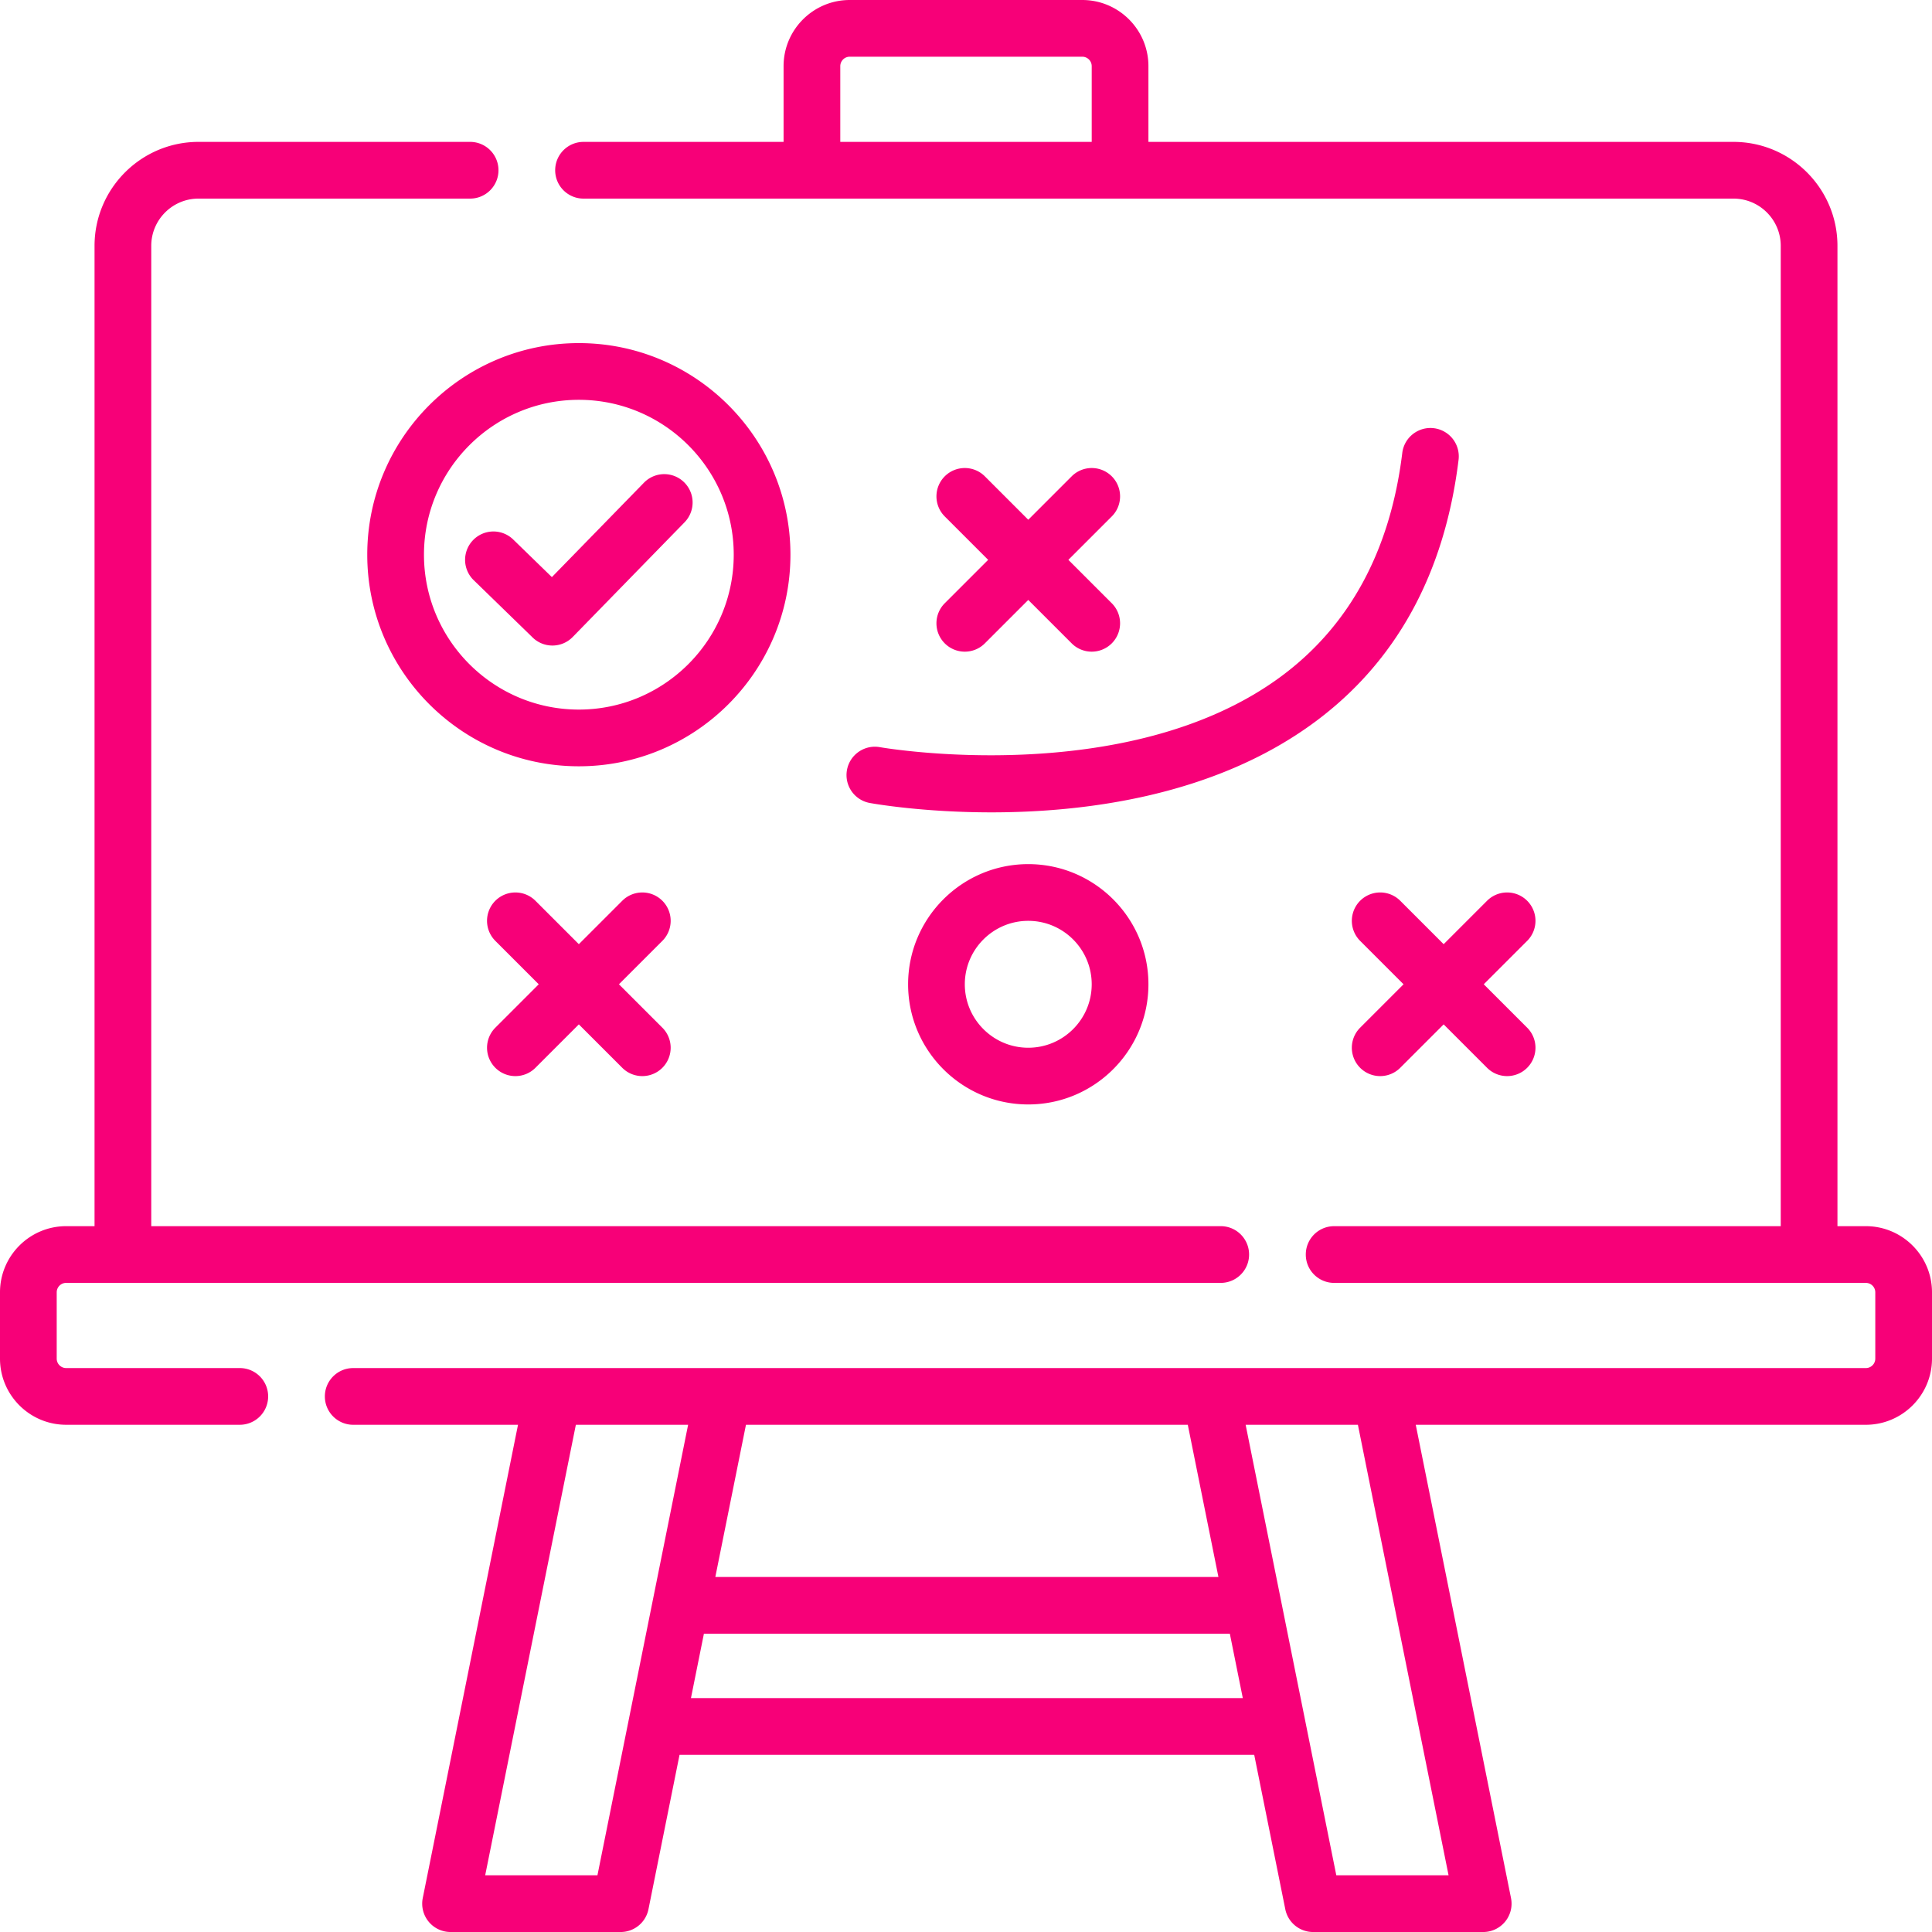
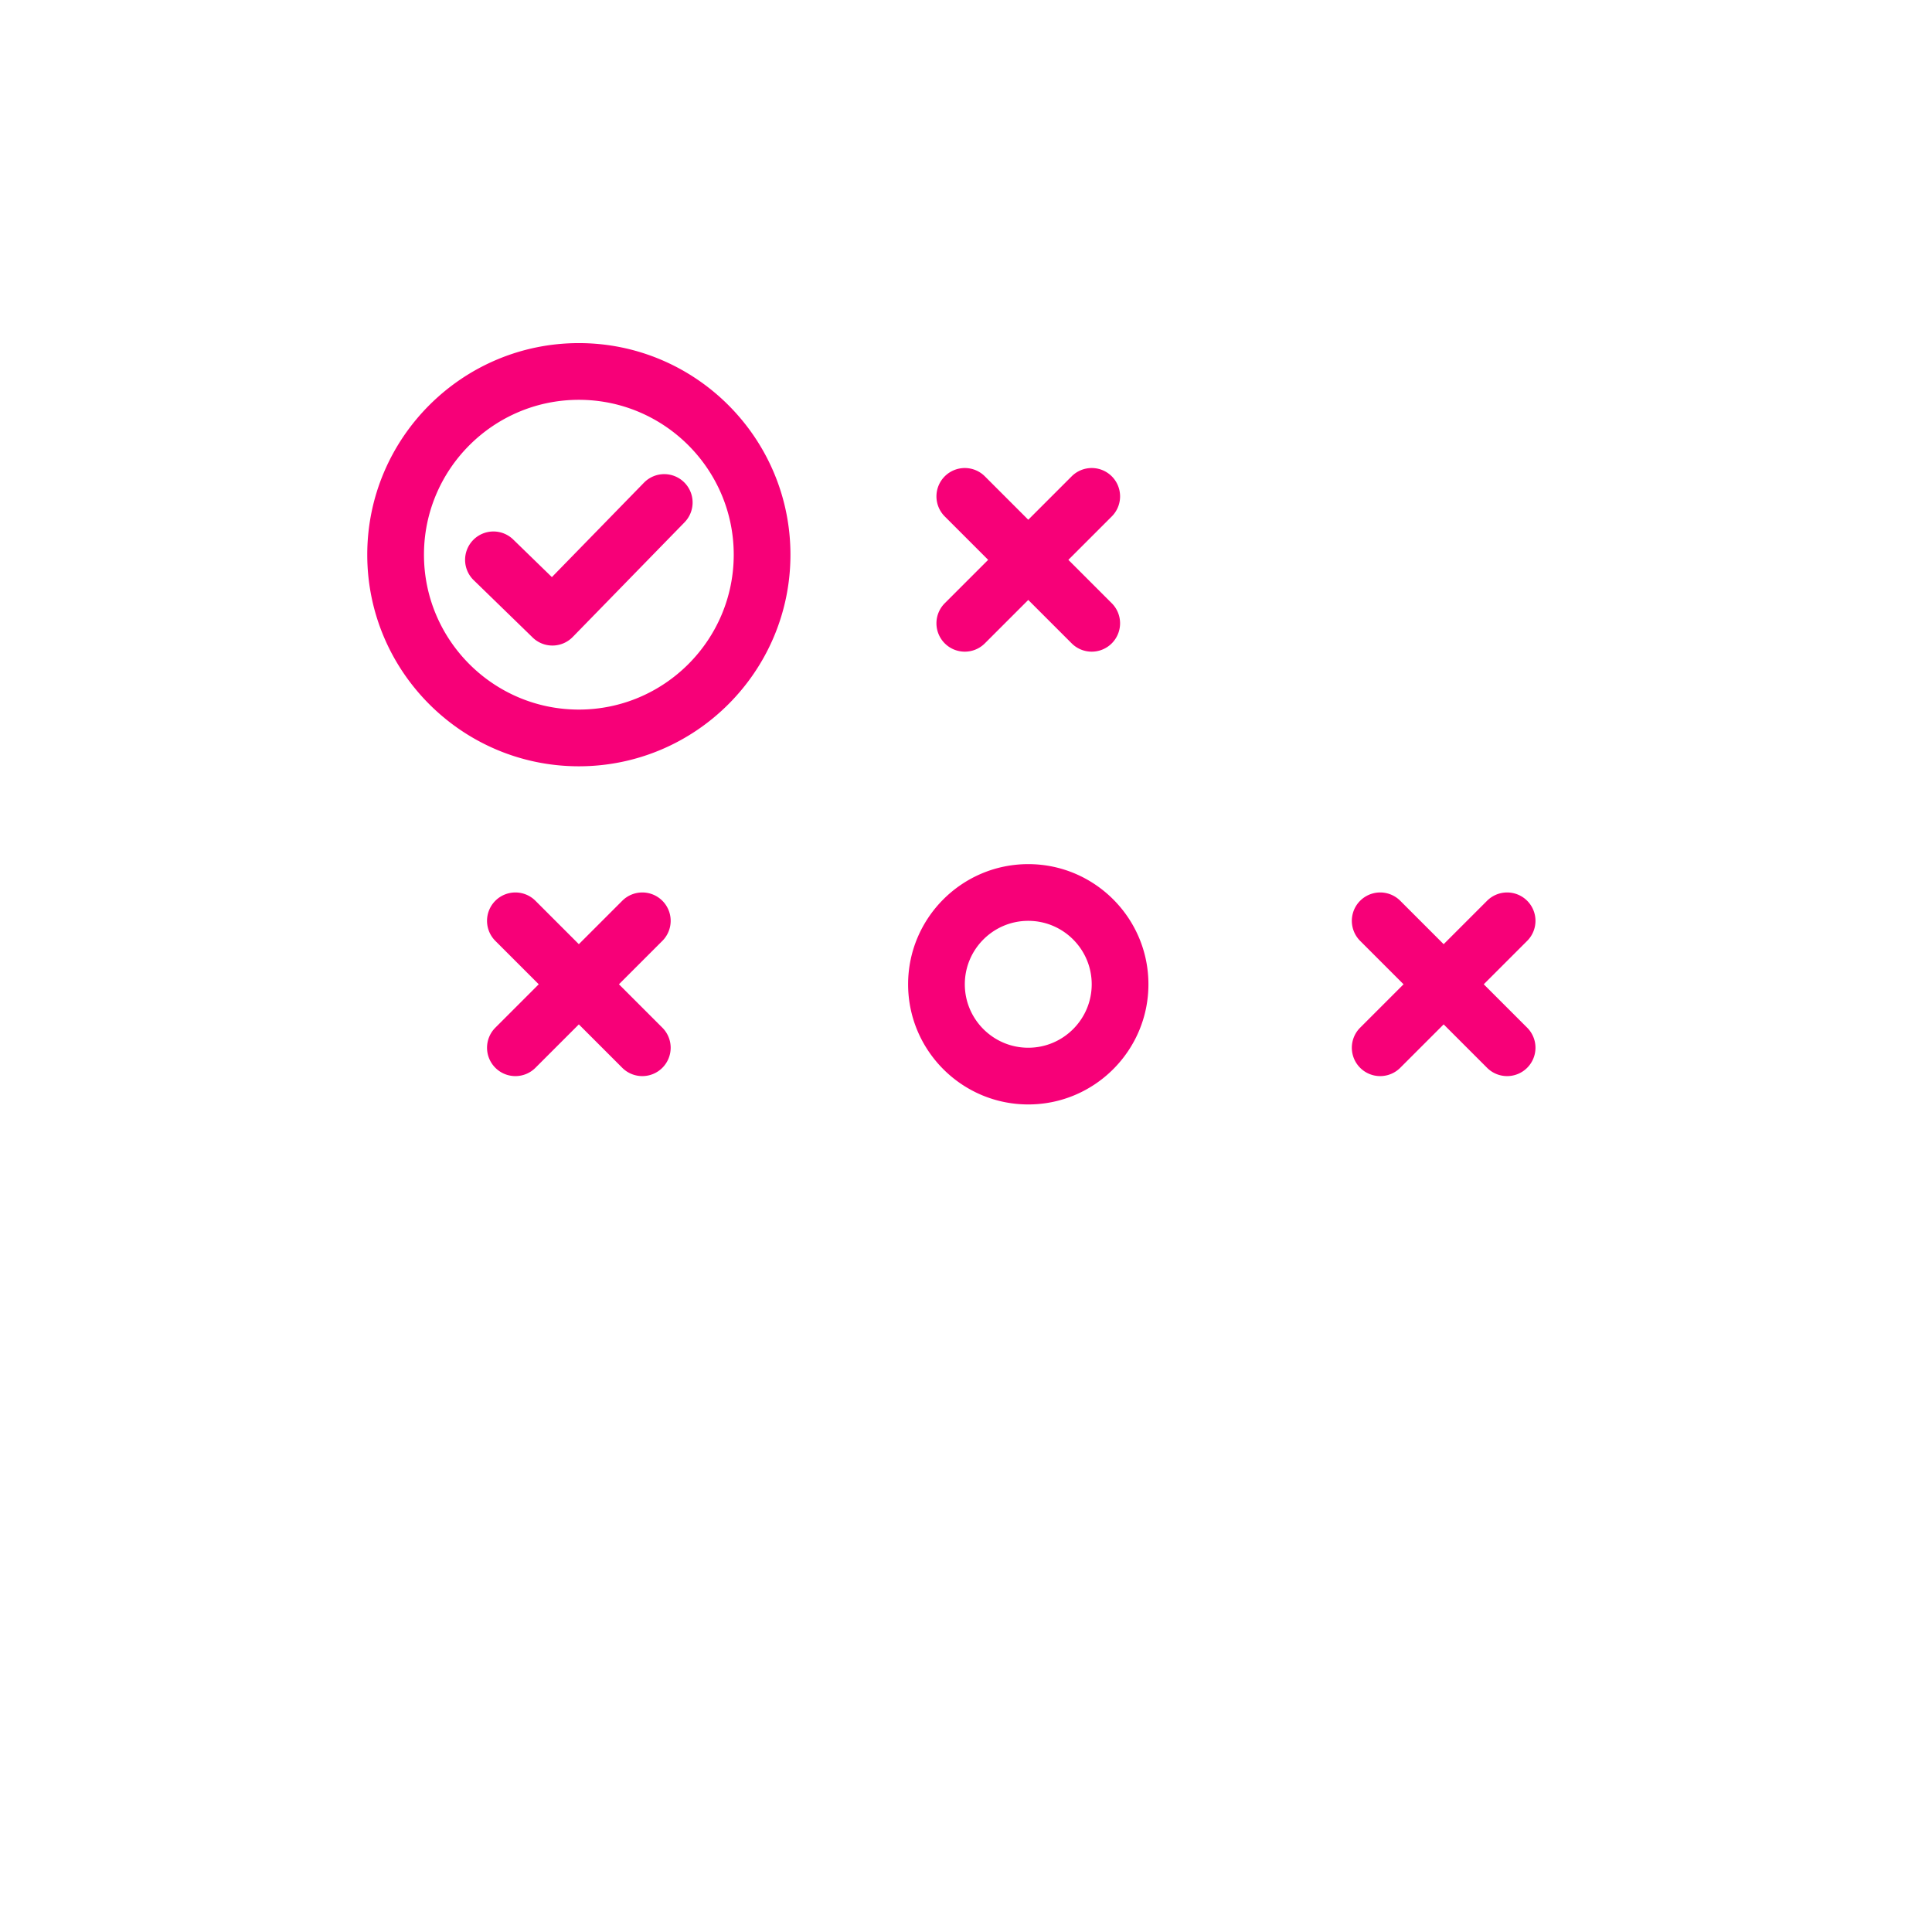
<svg xmlns="http://www.w3.org/2000/svg" version="1.1" width="512" height="512" x="0" y="0" viewBox="0 0 512 512" style="enable-background:new 0 0 512 512" xml:space="preserve" class="">
  <g>
-     <path d="M494.466 324.948h-7.521V65.156c0-15.193-12.361-27.554-27.554-27.554H304.344V17.534C304.344 7.866 296.478 0 286.81 0h-61.62c-9.668 0-17.534 7.866-17.534 17.534v20.068h-53.011c-4.151 0-7.515 3.364-7.515 7.515s3.364 7.515 7.515 7.515h304.747c6.906 0 12.525 5.618 12.525 12.525v259.792H353.563c-4.151 0-7.515 3.364-7.515 7.515s3.364 7.515 7.515 7.515h140.903a2.507 2.507 0 0 1 2.505 2.505v17.563a2.507 2.507 0 0 1-2.505 2.505H93.607c-4.151 0-7.515 3.364-7.515 7.515s3.364 7.515 7.515 7.515h43.67l-25.242 125.424a7.514 7.514 0 0 0 7.367 8.997h45.08a7.515 7.515 0 0 0 7.367-6.032l8.238-40.931H332.38l8.237 40.931a7.515 7.515 0 0 0 7.367 6.032h45.08a7.513 7.513 0 0 0 7.367-8.997l-25.242-125.424h119.277c9.668 0 17.534-7.866 17.534-17.534v-17.563c0-9.671-7.866-17.537-17.534-17.537zM222.685 17.534a2.507 2.507 0 0 1 2.505-2.505h61.62a2.507 2.507 0 0 1 2.505 2.505v20.068h-66.63zm92.093 360.045 8.118 40.335H189.57l8.118-40.335zM158.329 496.971H128.58l24.028-119.391h29.75zm24.782-46.963 3.434-17.065H325.92l3.434 17.065zm200.774 46.963h-29.75L330.107 377.58h29.75z" fill="#f70078" data-original="#000000" class="" />
-     <path d="M63.548 362.55H17.534a2.507 2.507 0 0 1-2.505-2.505v-17.563a2.507 2.507 0 0 1 2.505-2.505h305.97c4.151 0 7.515-3.364 7.515-7.515s-3.364-7.515-7.515-7.515H40.083V65.156c0-6.906 5.618-12.525 12.524-12.525h71.979c4.151 0 7.515-3.364 7.515-7.515s-3.364-7.515-7.515-7.515H52.608c-15.193 0-27.554 12.361-27.554 27.554v259.792h-7.52C7.866 324.948 0 332.814 0 342.482v17.563c0 9.668 7.866 17.534 17.534 17.534h46.014a7.514 7.514 0 1 0 0-15.029z" fill="#f70078" data-original="#000000" class="" />
    <path d="M181.28 127.788a7.511 7.511 0 0 0-10.626.133l-24.399 25.019-10.247-9.964a7.513 7.513 0 0 0-10.626.149 7.514 7.514 0 0 0 .149 10.626l15.626 15.196a7.49 7.49 0 0 0 5.238 2.127 7.494 7.494 0 0 0 5.381-2.268l29.638-30.391a7.516 7.516 0 0 0-.134-10.627z" fill="#f70078" data-original="#000000" class="" />
    <path d="M209.475 147.001c0-30.92-25.155-56.074-56.074-56.074-30.92 0-56.074 25.155-56.074 56.074 0 30.92 25.155 56.074 56.074 56.074 30.92 0 56.074-25.154 56.074-56.074zm-56.074 41.045c-22.632 0-41.045-18.413-41.045-41.045s18.413-41.045 41.045-41.045 41.045 18.413 41.045 41.045-18.413 41.045-41.045 41.045zM175.533 238.713a7.517 7.517 0 0 0-10.628 0l-11.504 11.504-11.504-11.504a7.517 7.517 0 0 0-10.628 0 7.517 7.517 0 0 0 0 10.628l11.504 11.504-11.504 11.504a7.517 7.517 0 0 0 5.314 12.829 7.495 7.495 0 0 0 5.314-2.201l11.504-11.504 11.504 11.504c1.468 1.467 3.391 2.201 5.314 2.201s3.846-.734 5.314-2.201a7.517 7.517 0 0 0 0-10.628l-11.504-11.504 11.504-11.504a7.515 7.515 0 0 0 0-10.628zM404.716 238.713a7.517 7.517 0 0 0-10.628 0l-11.504 11.504-11.504-11.504a7.515 7.515 0 1 0-10.628 10.628l11.504 11.504-11.504 11.504a7.515 7.515 0 1 0 10.628 10.628l11.504-11.504 11.504 11.504c1.468 1.467 3.391 2.201 5.314 2.201s3.846-.734 5.314-2.201a7.515 7.515 0 0 0 0-10.628l-11.504-11.504 11.504-11.504a7.515 7.515 0 0 0 0-10.628zM250.369 170.496c1.468 1.467 3.391 2.201 5.314 2.201s3.846-.734 5.314-2.201l11.504-11.504 11.504 11.504a7.493 7.493 0 0 0 5.314 2.201 7.517 7.517 0 0 0 5.314-12.829l-11.504-11.504 11.504-11.504a7.517 7.517 0 0 0 0-10.628 7.518 7.518 0 0 0-10.628 0l-11.504 11.504-11.504-11.504a7.518 7.518 0 0 0-10.628 0 7.517 7.517 0 0 0 0 10.628l11.504 11.504-11.504 11.504a7.515 7.515 0 0 0 0 10.628zM240.658 260.846c0 17.559 14.285 31.843 31.844 31.843s31.843-14.285 31.843-31.843-14.285-31.844-31.843-31.844-31.844 14.286-31.844 31.844zm48.657 0c0 9.271-7.543 16.814-16.814 16.814s-16.814-7.543-16.814-16.814 7.543-16.814 16.814-16.814 16.814 7.543 16.814 16.814z" fill="#f70078" data-original="#000000" class="" />
-     <path d="M224.455 204.064a7.515 7.515 0 0 0 6.055 8.734c1.228.222 14.197 2.485 32.237 2.485 24.722 0 58.967-4.252 85.55-23.833 21.674-15.966 34.539-39.382 38.239-69.599a7.515 7.515 0 0 0-6.546-8.372c-4.108-.501-7.867 2.427-8.372 6.546-3.174 25.926-14.003 45.873-32.186 59.288-40.708 30.035-105.597 18.812-106.248 18.695-4.077-.733-7.989 1.973-8.729 6.056z" fill="#f70078" data-original="#000000" class="" />
  </g>
</svg>